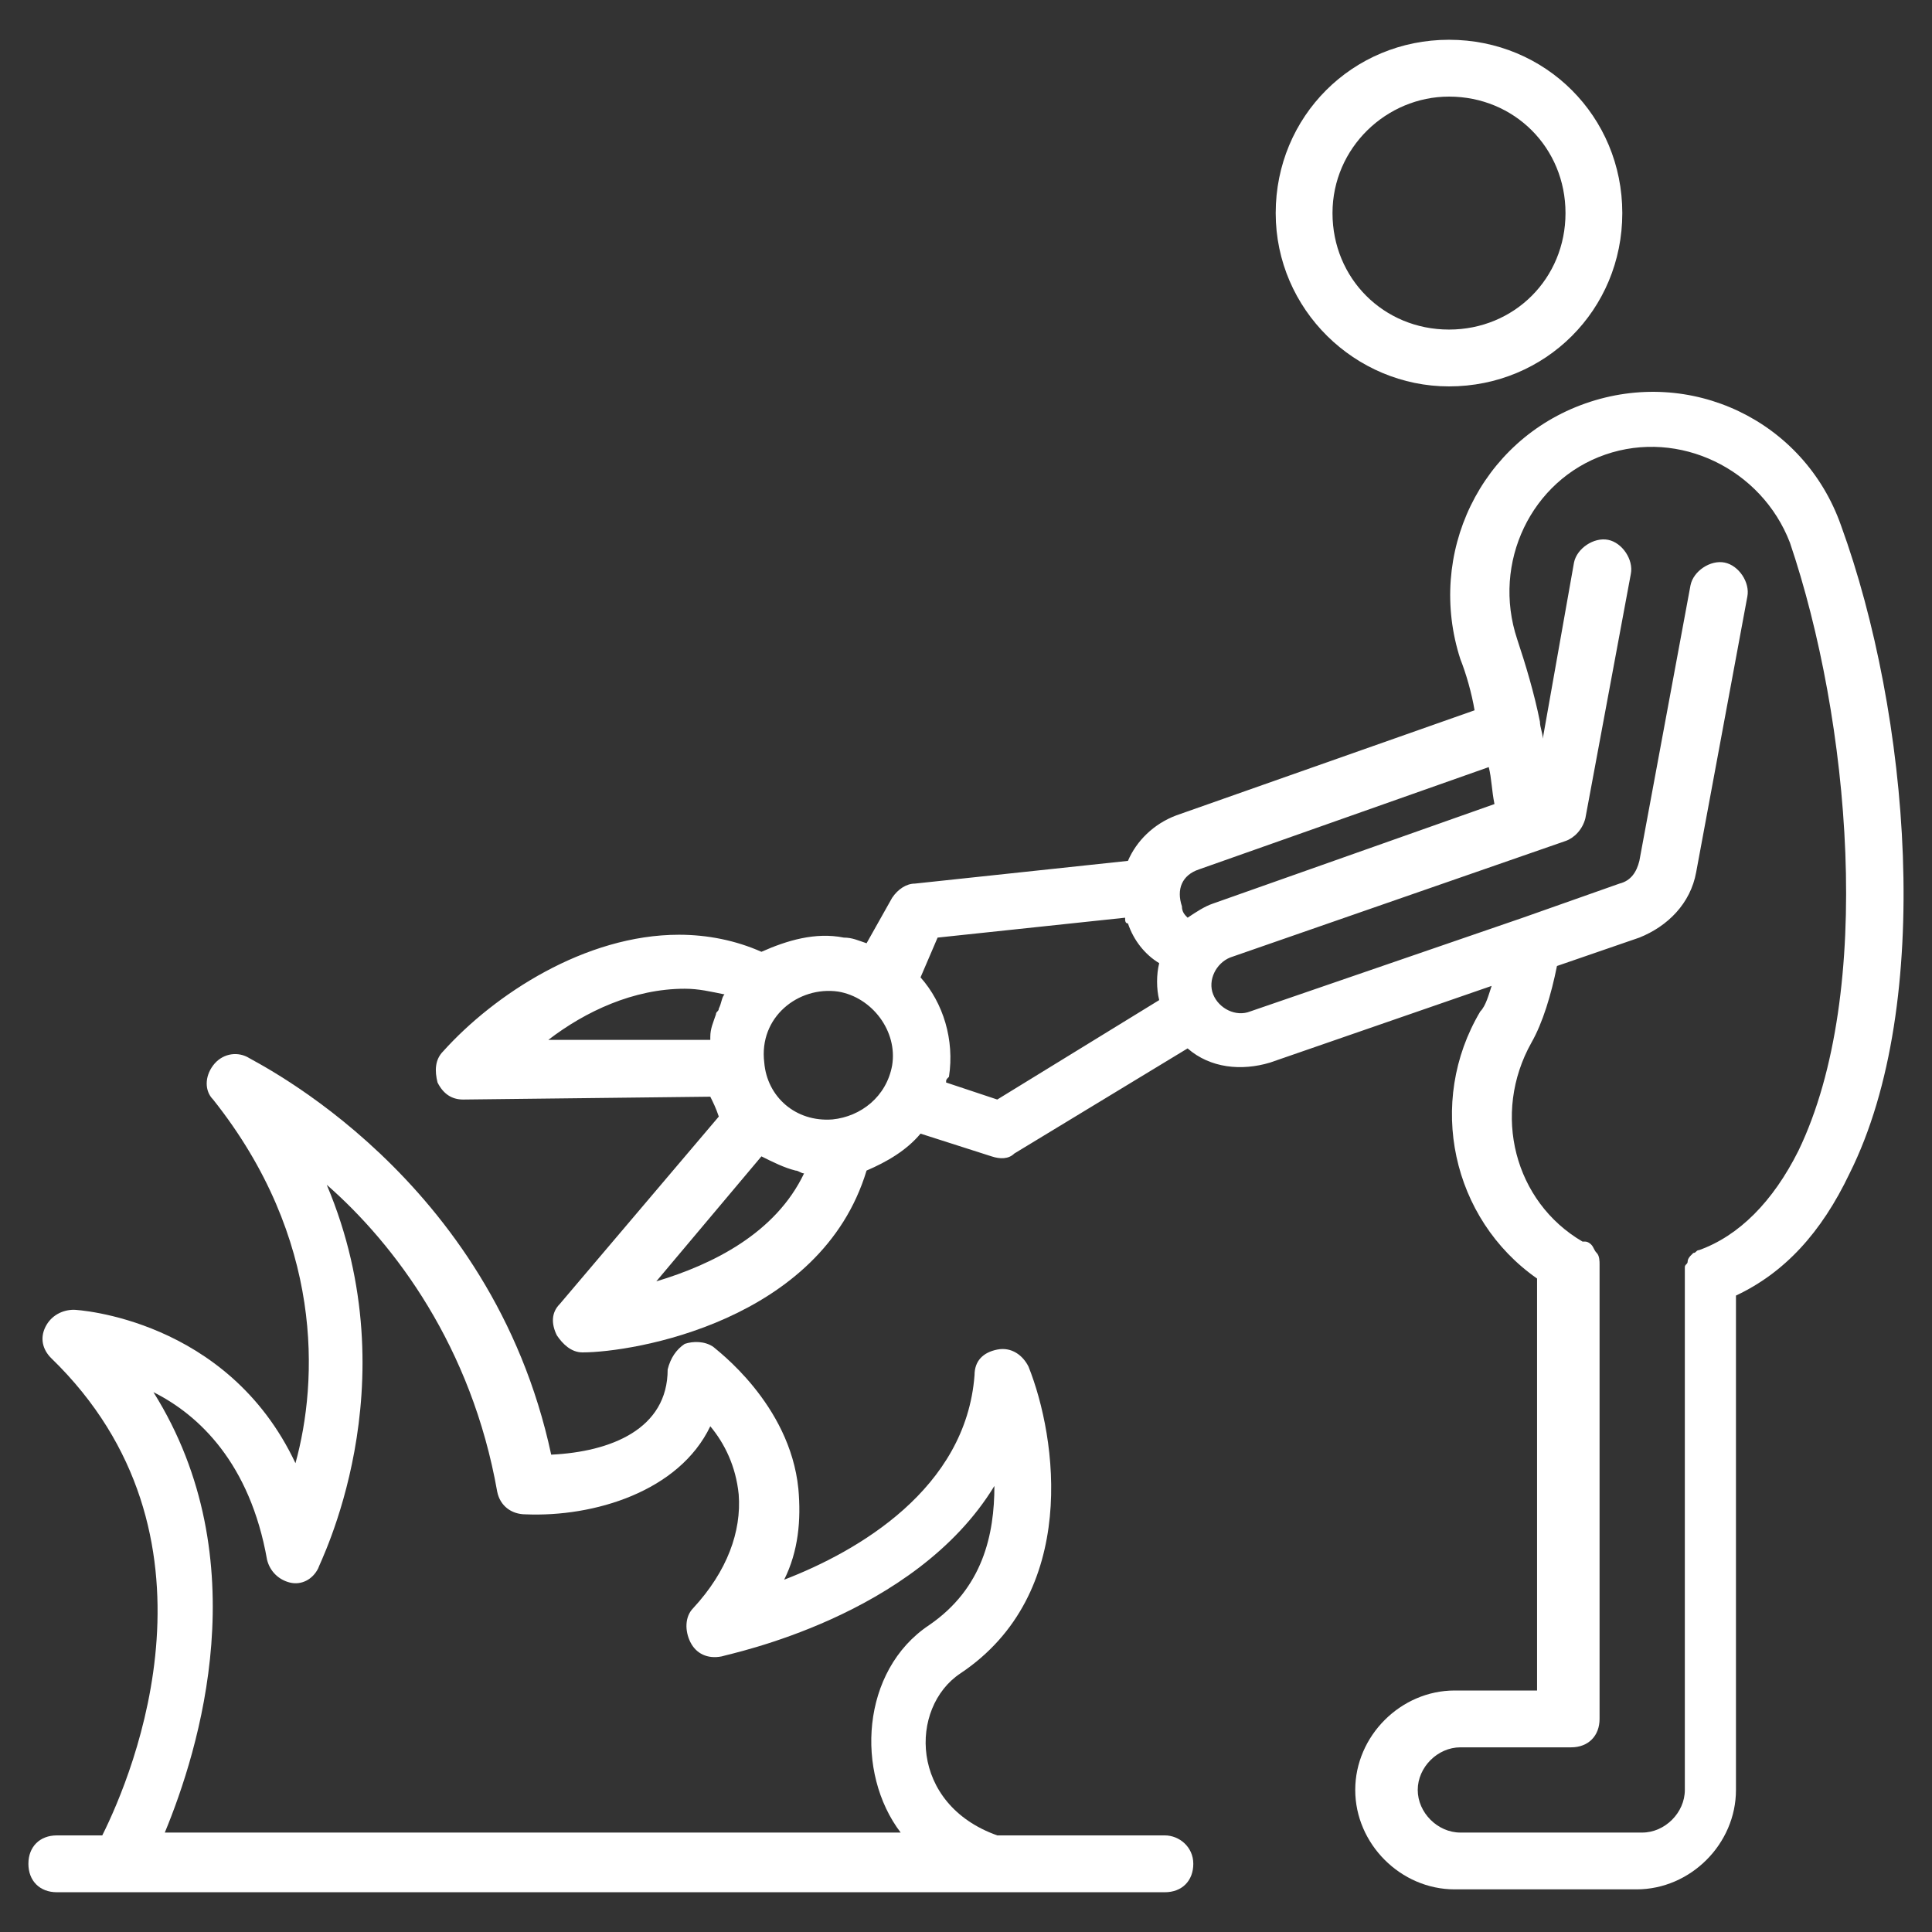
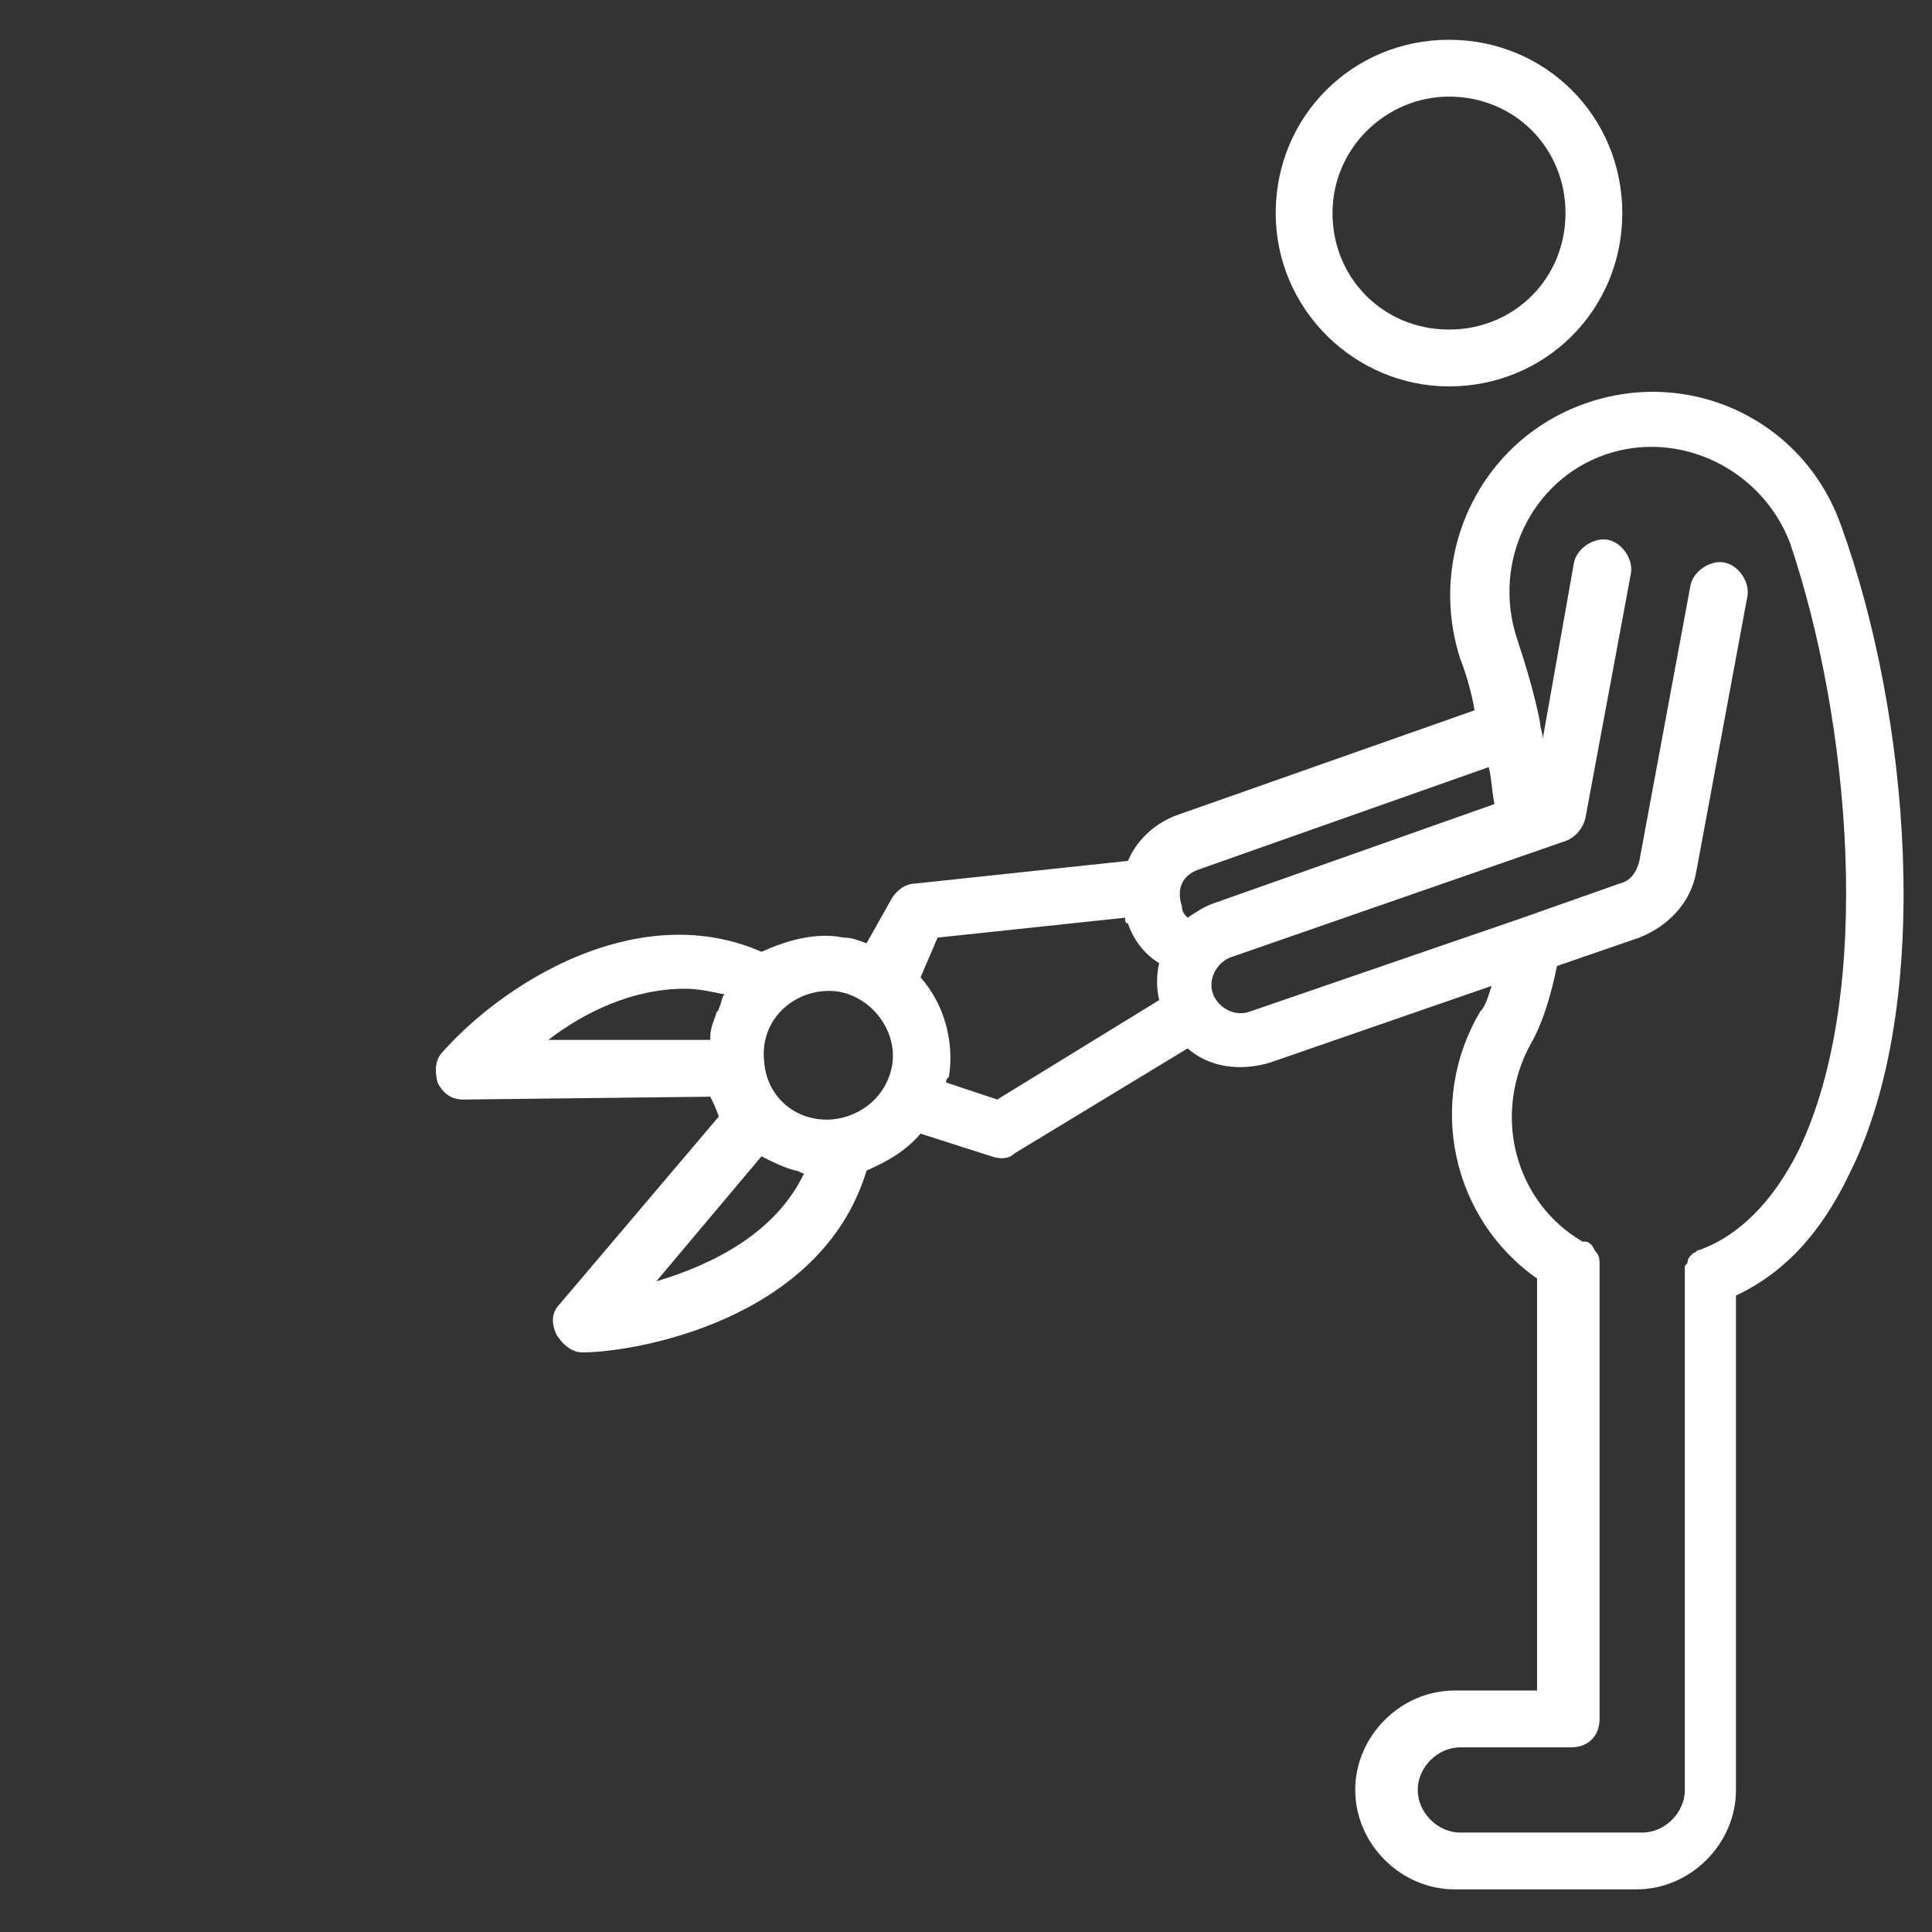
<svg xmlns="http://www.w3.org/2000/svg" width="60" height="60" viewBox="0 0 60 60" fill="none">
  <rect x="0" y="0" width="60" height="60" fill="#333333" stroke="none" />
  <path d="M57.176 16.323C56.029 13.059 52.5 11.382 49.235 12.529C45.971 13.677 44.294 17.206 45.353 20.471C45.529 20.912 45.706 21.529 45.794 22.059L36.529 25.323C35.824 25.588 35.294 26.118 35.029 26.735L28.412 27.441C28.147 27.441 27.882 27.618 27.706 27.882L26.912 29.294C26.647 29.206 26.471 29.118 26.206 29.118C25.323 28.941 24.441 29.206 23.647 29.559C22.853 29.206 21.971 29.029 21.088 29.029C18.177 29.029 15.353 30.882 13.765 32.647C13.5 32.912 13.5 33.265 13.588 33.618C13.765 33.971 14.029 34.147 14.382 34.147L22.059 34.059C22.147 34.235 22.235 34.412 22.323 34.676L17.382 40.5C17.118 40.765 17.118 41.118 17.294 41.471C17.471 41.735 17.735 42 18.088 42C19.677 42 25.5 41.029 26.912 36.353C27.529 36.088 28.147 35.735 28.588 35.206L30.794 35.912C31.059 36 31.323 36 31.5 35.824L36.882 32.559C37.588 33.176 38.559 33.265 39.441 33L46.324 30.618C46.235 30.882 46.147 31.235 45.971 31.412C44.294 34.235 45.088 37.853 47.735 39.706V52.5H45.176C43.5 52.5 42.088 53.912 42.088 55.588C42.088 57.265 43.5 58.676 45.176 58.676H50.824C52.5 58.676 53.912 57.265 53.912 55.588V40.235C55.412 39.529 56.559 38.294 57.441 36.441C60.088 31.147 59.294 22.147 57.176 16.323ZM37.235 27L46.235 23.823C46.324 24.177 46.324 24.529 46.412 24.971L37.676 28.059C37.412 28.147 37.147 28.323 36.882 28.5C36.794 28.412 36.706 28.323 36.706 28.147C36.529 27.618 36.706 27.177 37.235 27ZM21.265 30.706C21.706 30.706 22.059 30.794 22.5 30.882C22.412 30.971 22.412 31.147 22.323 31.323C22.323 31.412 22.235 31.412 22.235 31.5C22.147 31.765 22.059 31.941 22.059 32.206V32.294H17.029C18.177 31.412 19.677 30.706 21.265 30.706ZM20.382 39.794L23.647 35.912C24 36.088 24.353 36.265 24.706 36.353C24.794 36.353 24.882 36.441 24.971 36.441C24.088 38.294 22.147 39.265 20.382 39.794ZM25.853 34.765C24.706 34.853 23.823 34.059 23.735 33C23.559 31.588 24.794 30.618 26.029 30.794C27.088 30.971 27.882 32.029 27.706 33.088C27.529 34.059 26.735 34.676 25.853 34.765ZM30.971 34.147L29.382 33.618C29.382 33.529 29.382 33.529 29.471 33.441C29.647 32.294 29.294 31.147 28.588 30.353L29.118 29.118L34.941 28.5C34.941 28.588 34.941 28.677 35.029 28.677C35.206 29.206 35.559 29.647 36 29.912C35.912 30.265 35.912 30.706 36 31.059L30.971 34.147ZM55.853 35.735C55.059 37.324 54 38.382 52.765 38.824C52.676 38.824 52.676 38.912 52.588 38.912L52.5 39C52.5 39 52.412 39.088 52.412 39.176C52.412 39.265 52.324 39.265 52.324 39.353V55.588C52.324 56.294 51.706 56.912 51 56.912H45.353C44.647 56.912 44.029 56.294 44.029 55.588C44.029 54.882 44.647 54.265 45.353 54.265H48.794C49.324 54.265 49.676 53.912 49.676 53.382V39.265C49.676 39.176 49.676 39 49.588 38.912C49.5 38.824 49.5 38.735 49.412 38.647C49.412 38.647 49.324 38.559 49.235 38.559H49.147C47.029 37.324 46.324 34.588 47.559 32.382C47.912 31.765 48.176 30.882 48.353 30L50.912 29.118C51.794 28.765 52.5 28.059 52.676 27.088L54.265 18.529C54.353 18.088 54 17.559 53.559 17.471C53.118 17.382 52.588 17.735 52.5 18.177L50.912 26.735C50.824 27.088 50.647 27.353 50.294 27.441L47.294 28.5L38.824 31.412C38.382 31.588 37.853 31.323 37.676 30.882C37.5 30.441 37.765 29.912 38.206 29.735L48.618 26.118C48.882 26.029 49.147 25.765 49.235 25.412L50.647 17.823C50.735 17.382 50.382 16.853 49.941 16.765C49.5 16.677 48.971 17.029 48.882 17.471L47.912 22.941C47.912 22.765 47.824 22.588 47.824 22.412C47.647 21.529 47.382 20.647 47.118 19.853C46.324 17.471 47.559 14.912 49.853 14.118C52.147 13.323 54.706 14.559 55.588 16.853C57.441 22.323 58.235 30.794 55.853 35.735ZM45 12C48 12 50.382 9.618 50.382 6.618C50.382 3.618 48 1.235 45 1.235C42 1.235 39.618 3.618 39.618 6.618C39.618 9.618 42.088 12 45 12ZM45 3C47.029 3 48.618 4.588 48.618 6.618C48.618 8.647 47.029 10.235 45 10.235C42.971 10.235 41.382 8.647 41.382 6.618C41.382 4.588 43.059 3 45 3Z" fill="white" />
-   <path d="M36.176 57H30.971C28.235 56.029 28.235 53.029 29.823 51.971C33.529 49.5 32.824 44.647 31.941 42.441C31.765 42.088 31.412 41.824 30.971 41.912C30.529 42 30.265 42.265 30.265 42.706C30 46.235 26.647 48.176 24.353 49.059C24.794 48.176 24.882 47.206 24.794 46.235C24.529 43.588 22.235 41.912 22.147 41.824C21.882 41.647 21.529 41.647 21.265 41.735C21 41.912 20.823 42.176 20.735 42.529C20.735 44.382 18.971 45.088 17.118 45.176C15.265 36.529 7.941 33 7.676 32.824C7.324 32.647 6.882 32.735 6.618 33.088C6.353 33.441 6.353 33.882 6.618 34.147C10.059 38.471 9.882 42.882 9.176 45.441C7.059 40.941 2.382 40.676 2.294 40.676C1.941 40.676 1.588 40.853 1.412 41.206C1.235 41.559 1.323 41.912 1.588 42.176C7.235 47.647 4.147 55.059 3.176 57H1.765C1.235 57 0.882 57.353 0.882 57.882C0.882 58.412 1.235 58.765 1.765 58.765H36.176C36.706 58.765 37.059 58.412 37.059 57.882C37.059 57.353 36.618 57 36.176 57ZM4.765 43.235C6.176 43.941 7.765 45.441 8.294 48.441C8.382 48.794 8.647 49.059 9 49.147C9.353 49.235 9.706 49.059 9.882 48.706C9.882 48.618 12.794 43.059 10.147 36.794C12.265 38.647 14.647 41.824 15.441 46.324C15.529 46.765 15.882 47.029 16.323 47.029C18.441 47.118 21.088 46.324 22.059 44.294C22.5 44.824 22.853 45.529 22.941 46.412C23.029 47.559 22.588 48.794 21.529 49.941C21.265 50.206 21.265 50.647 21.441 51C21.618 51.353 21.971 51.529 22.412 51.441C22.676 51.353 28.412 50.206 30.882 46.147C30.882 47.647 30.529 49.324 28.853 50.471C26.735 51.882 26.559 55.059 27.971 56.912H5.118C6.176 54.353 8.029 48.441 4.765 43.235Z" fill="white" />
</svg>